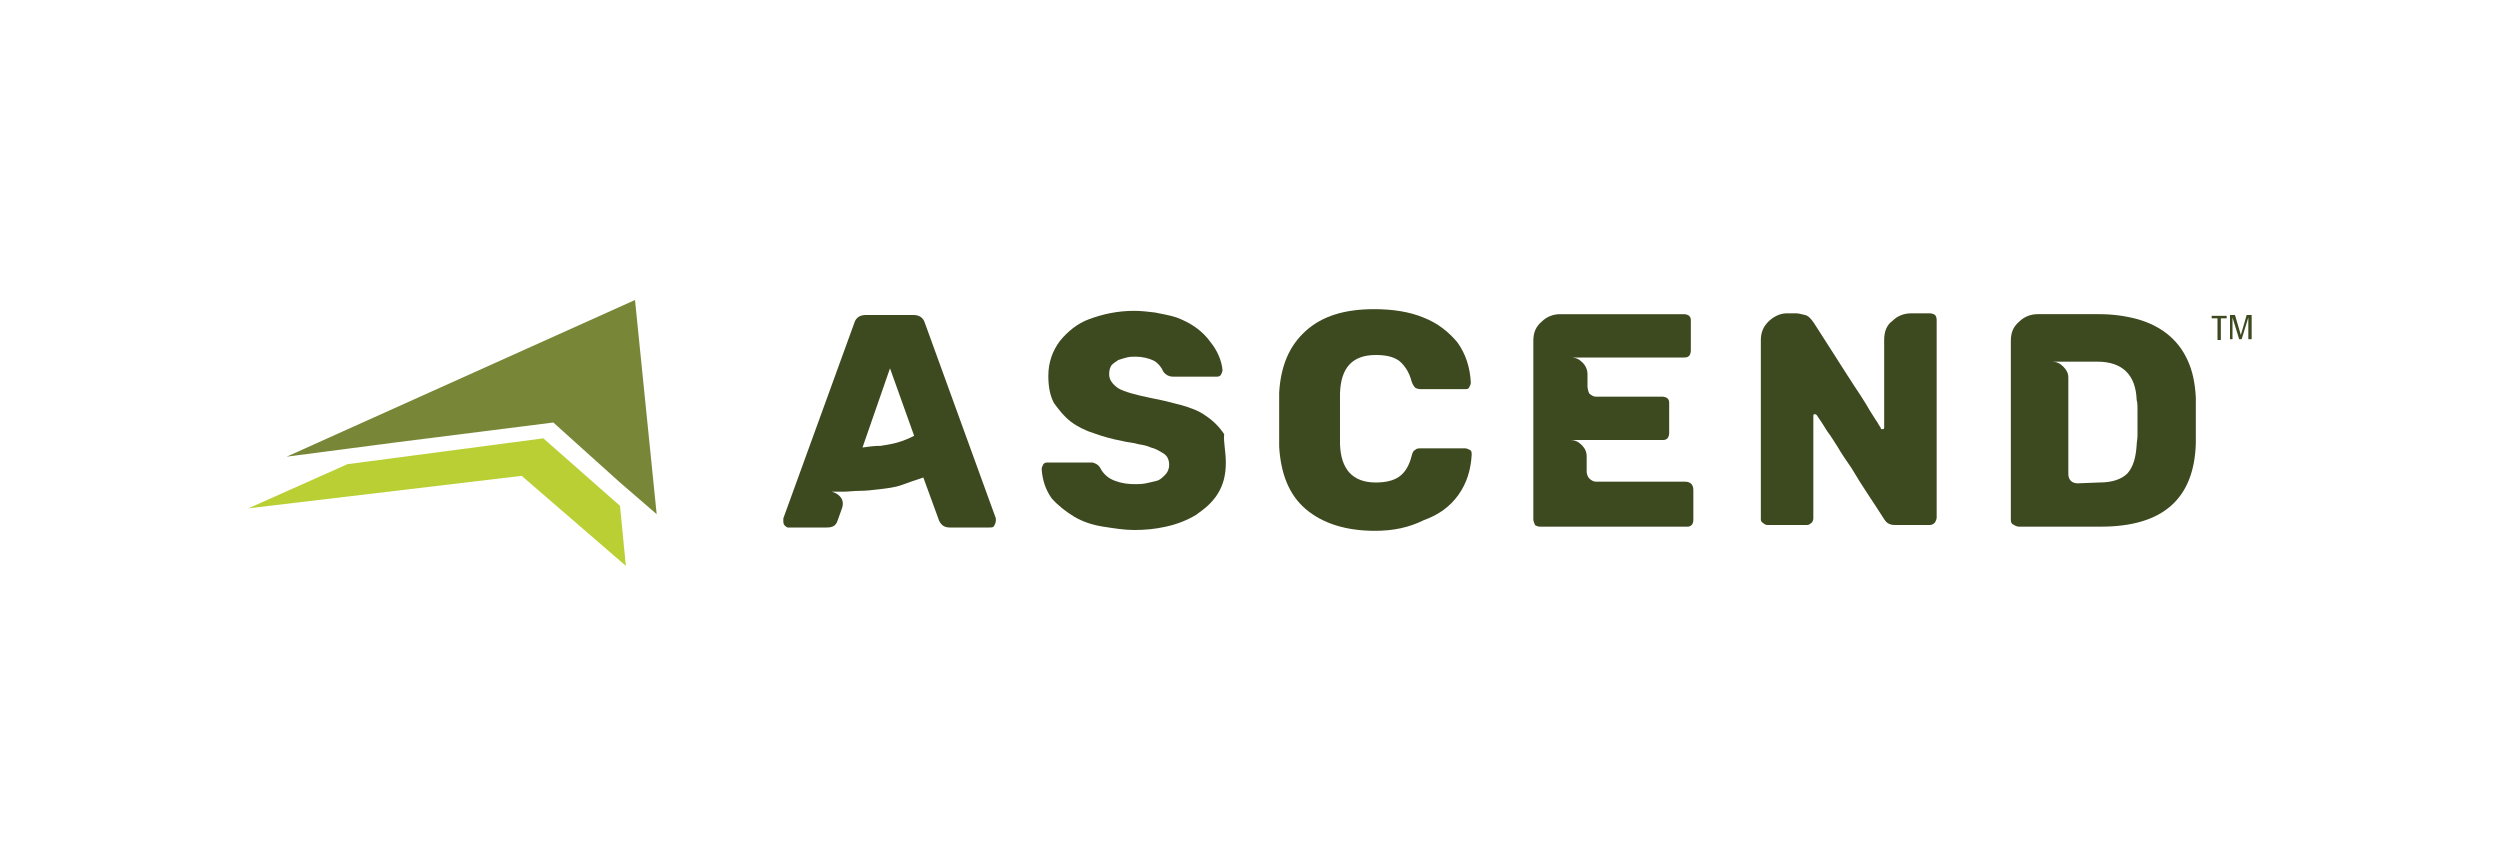
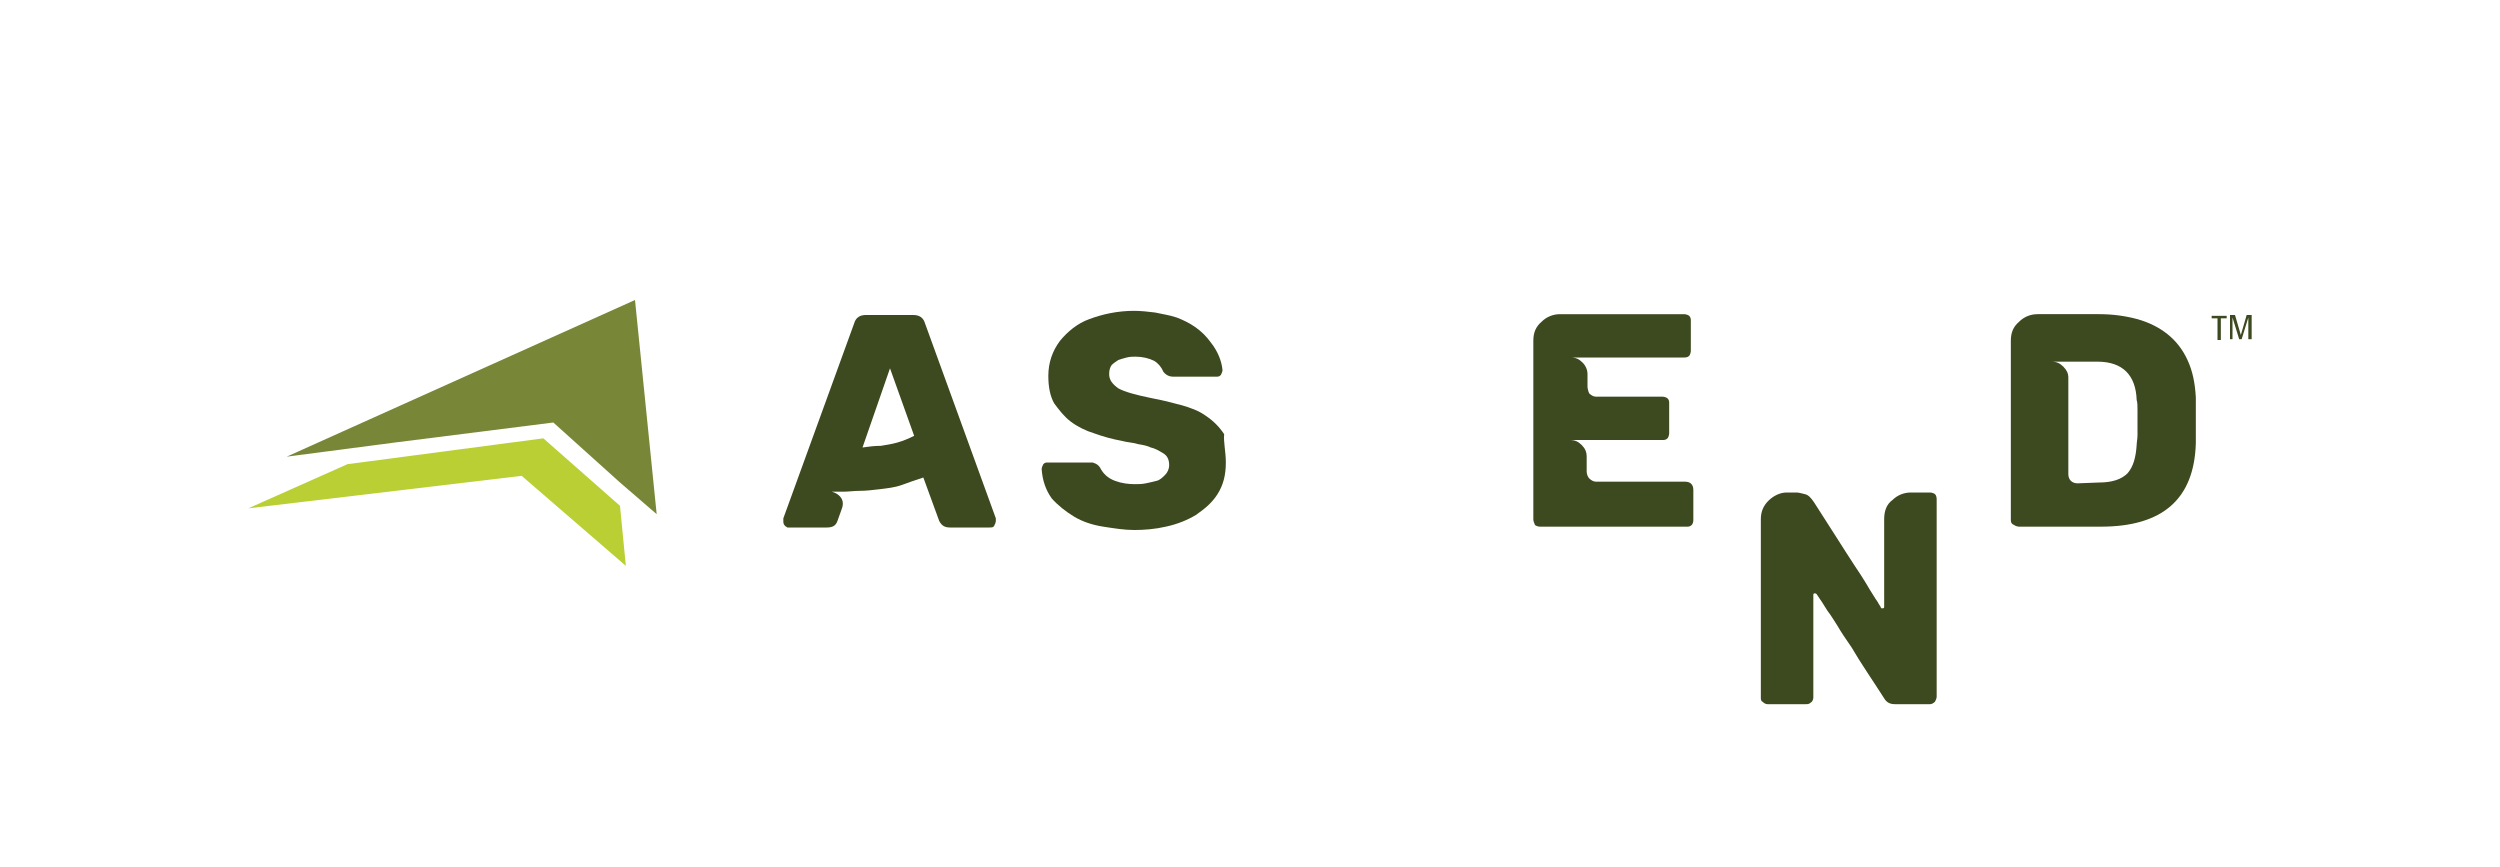
<svg xmlns="http://www.w3.org/2000/svg" enable-background="new 0 0 300 104" height="104" viewBox="0 0 300 104" width="300">
  <path d="m75.1 67.9-.7-7.2-9.2-8.1-23.5 3.1-11.9 5.3 32.8-3.9z" fill="#b9cf33" />
  <path d="m66.4 50.7 8 7.2z" fill="#778737" />
  <path d="m34.4 54.8 13-1.7 19-2.4 8 7.2 4.4 3.8-2.6-25.7z" fill="#778737" />
  <g fill="#3d491f">
    <path d="m94.2 63.1c-.2-.2-.2-.4-.2-.6s0-.3 0-.3l8.5-23.4c.2-.7.7-1 1.4-1h5.7c.7 0 1.2.3 1.4 1l8.5 23.4v.3c0 .2-.1.4-.2.6s-.3.2-.6.2h-4.7c-.6 0-1-.2-1.3-.8l-1.9-5.2c-.9.3-1.8.6-2.6.9s-1.8.4-2.6.5c-.9.1-1.6.2-2.4.2-.7 0-1.4.1-1.9.1-.3 0-.6 0-.9 0-.2 0-.4 0-.6 0 .4.1.8.3 1.1.7s.3.9.1 1.4l-.5 1.4c-.2.6-.6.8-1.3.8h-4.7s-.2-.1-.3-.2zm9.3-9.4c.7-.1 1.4-.2 2.2-.2.6-.1 1.3-.2 2-.4s1.4-.5 2-.8l-2.9-8.1z" />
    <path d="m147.1 55.5c0 1.5-.3 2.7-1 3.8s-1.6 1.8-2.6 2.5c-1 .6-2.2 1.1-3.6 1.4-1.3.3-2.6.4-3.8.4s-2.4-.2-3.7-.4-2.5-.6-3.5-1.2-2-1.4-2.7-2.2c-.7-1-1.1-2.1-1.2-3.5 0-.2.1-.4.2-.6.2-.2.3-.2.6-.2h4.9.4c.1 0 .2.1.3.1.2.1.4.2.6.5.4.8 1 1.3 1.8 1.6s1.6.4 2.4.4c.4 0 .8 0 1.3-.1s.9-.2 1.3-.3.7-.4 1-.7.5-.7.5-1.2c0-.6-.2-1.1-.7-1.4s-1-.6-1.5-.7c-.4-.2-.9-.3-1.5-.4-.6-.2-1.3-.2-2-.4-1.1-.2-2.2-.5-3.3-.9-1-.3-2-.8-2.8-1.4s-1.4-1.4-2-2.2c-.5-.9-.7-2-.7-3.3 0-1.6.5-3 1.4-4.2.9-1.1 2.1-2.1 3.5-2.6 1.6-.6 3.4-1 5.4-1 .8 0 1.7.1 2.5.2.9.2 1.7.3 2.6.6.8.3 1.6.7 2.3 1.2s1.3 1.1 1.8 1.8c.8 1 1.3 2.2 1.4 3.3 0 .2-.1.4-.2.6-.2.2-.3.2-.6.2h-5.1c-.5 0-.9-.2-1.2-.6-.2-.5-.6-1-1.1-1.3-.6-.3-1.4-.5-2.2-.5-.4 0-.7 0-1.1.1s-.7.2-1 .3c-.3.2-.6.4-.8.6-.2.3-.3.6-.3 1.1 0 .7.4 1.2 1.1 1.7.7.4 2.1.8 4.1 1.2 1.1.2 2.3.5 3.4.8s2.2.7 3 1.3c.9.6 1.6 1.3 2.2 2.2-.1.9.2 2.1.2 3.4z" />
-     <path d="m165 63.7c-3.5 0-6.3-.9-8.3-2.6s-3-4.2-3.2-7.5c0-.6 0-1.8 0-3.2 0-1.5 0-2.6 0-3.3.2-3.2 1.2-5.6 3.2-7.4s4.7-2.6 8.2-2.6c2.2 0 4.2.3 5.9 1 1.8.7 3.1 1.8 4.1 3 1 1.4 1.5 3 1.6 4.8 0 .2-.1.4-.2.6s-.3.2-.6.2h-5.2c-.3 0-.6-.1-.7-.2s-.3-.4-.4-.7c-.3-1.2-.9-2-1.5-2.5-.7-.5-1.6-.7-2.8-.7-2.8 0-4.2 1.5-4.3 4.6v3s0 2.4 0 3.1c.1 3 1.5 4.6 4.3 4.6 1.1 0 2.1-.2 2.8-.7s1.2-1.3 1.5-2.5c.1-.4.2-.6.4-.7.2-.2.4-.2.8-.2h5.2c.2 0 .4.1.6.2s.2.3.2.6c-.1 1.8-.6 3.4-1.6 4.8s-2.4 2.4-4.1 3c-1.8.9-3.7 1.3-5.9 1.3z" />
    <path d="m184 62.3v-21.4c0-1 .3-1.7 1-2.3.6-.6 1.4-.9 2.2-.9h14.9c.2 0 .5.1.6.2.2.2.2.4.2.6v3.6c0 .2-.1.5-.2.6-.2.2-.4.2-.7.2h-13.5c.6 0 1 .2 1.4.6s.6.9.6 1.4v1.5c0 .2.1.6.2.8.2.2.5.4.8.4h8c.2 0 .5.1.6.2.2.2.2.4.2.6v3.6c0 .2-.1.5-.2.6-.2.2-.4.2-.6.2h-11.1c.6 0 1 .2 1.4.6s.6.8.6 1.4v1.8c0 .2.1.6.3.8s.5.4.8.4h10.7c.6 0 1 .3 1 1v3.6c0 .3-.1.5-.2.6-.2.2-.4.2-.6.2h-17.6c-.2 0-.5-.1-.6-.2-.1-.3-.2-.4-.2-.7z" />
-     <path d="m211.3 62.3v-21.5c0-.9.3-1.6.9-2.2s1.4-1 2.2-1h1.2c.2 0 .6.1 1 .2s.7.4 1.1 1c1.4 2.2 2.7 4.2 3.9 6.1.7 1.1 1.3 2 1.7 2.6s.8 1.3 1.1 1.8c.4.6.6 1 .9 1.4.2.4.4.6.4.7s.1.1.2.1c.2 0 .2-.1.2-.2v-10.5c0-1 .3-1.8 1-2.3.6-.6 1.4-.9 2.2-.9h2.3c.2 0 .5.1.6.2.2.2.2.5.2.7v23.6c0 .2-.1.4-.2.6-.2.2-.4.3-.6.3h-4.2c-.6 0-1-.2-1.3-.7-1.4-2.2-2.8-4.2-3.9-6.1-.7-1-1.3-1.9-1.7-2.6-.4-.6-.8-1.3-1.2-1.8-.4-.6-.6-1-.9-1.4-.2-.3-.4-.6-.4-.6-.1-.1-.2-.1-.2-.1-.2 0-.2.1-.2.2v12.3c0 .2-.1.5-.3.6-.2.2-.4.2-.6.2h-4.6c-.2 0-.4-.1-.6-.3-.1 0-.2-.2-.2-.4z" />
+     <path d="m211.3 62.3c0-.9.3-1.6.9-2.2s1.4-1 2.2-1h1.2c.2 0 .6.1 1 .2s.7.4 1.1 1c1.4 2.2 2.7 4.2 3.9 6.1.7 1.1 1.3 2 1.7 2.6s.8 1.3 1.1 1.8c.4.6.6 1 .9 1.4.2.4.4.6.4.7s.1.1.2.1c.2 0 .2-.1.2-.2v-10.5c0-1 .3-1.8 1-2.3.6-.6 1.4-.9 2.2-.9h2.3c.2 0 .5.1.6.2.2.2.2.5.2.7v23.6c0 .2-.1.4-.2.6-.2.2-.4.3-.6.3h-4.2c-.6 0-1-.2-1.3-.7-1.4-2.2-2.8-4.2-3.9-6.1-.7-1-1.3-1.9-1.7-2.6-.4-.6-.8-1.3-1.2-1.8-.4-.6-.6-1-.9-1.4-.2-.3-.4-.6-.4-.6-.1-.1-.2-.1-.2-.1-.2 0-.2.1-.2.2v12.3c0 .2-.1.5-.3.6-.2.2-.4.2-.6.2h-4.6c-.2 0-.4-.1-.6-.3-.1 0-.2-.2-.2-.4z" />
    <path d="m241.3 62.4v-21.5c0-1 .3-1.7 1-2.3.6-.6 1.4-.9 2.2-.9h7.4c1.6 0 3.1.2 4.6.6 1.4.4 2.6 1 3.6 1.8s1.8 1.8 2.4 3.1.9 2.7 1 4.5v1.2s0 1 0 1.6v1.5 1.2c-.2 6.7-4 10-11.4 10h-9.8c-.2 0-.5-.1-.6-.2-.3-.1-.4-.3-.4-.6zm10.6-4.5c1.6 0 2.7-.4 3.4-1.1.7-.8 1-1.9 1.1-3.4 0-.3.1-.7.1-1.2s0-1 0-1.5c0-.6 0-1 0-1.5s0-.9-.1-1.2c-.1-3-1.7-4.6-4.7-4.6h-5.5c.6 0 1 .2 1.4.6s.6.8.6 1.3v11.6c0 .3.1.6.3.8s.5.3.8.3z" />
    <path d="m267.2 37.9v.3h-.7v2.6h-.4v-2.6h-.7v-.3z" />
    <path d="m267.9 40.7h-.3v-2.9h.6l.7 2.4.7-2.4h.6v2.9h-.4v-2.6l-.8 2.6h-.3l-.8-2.6z" />
  </g>
</svg>